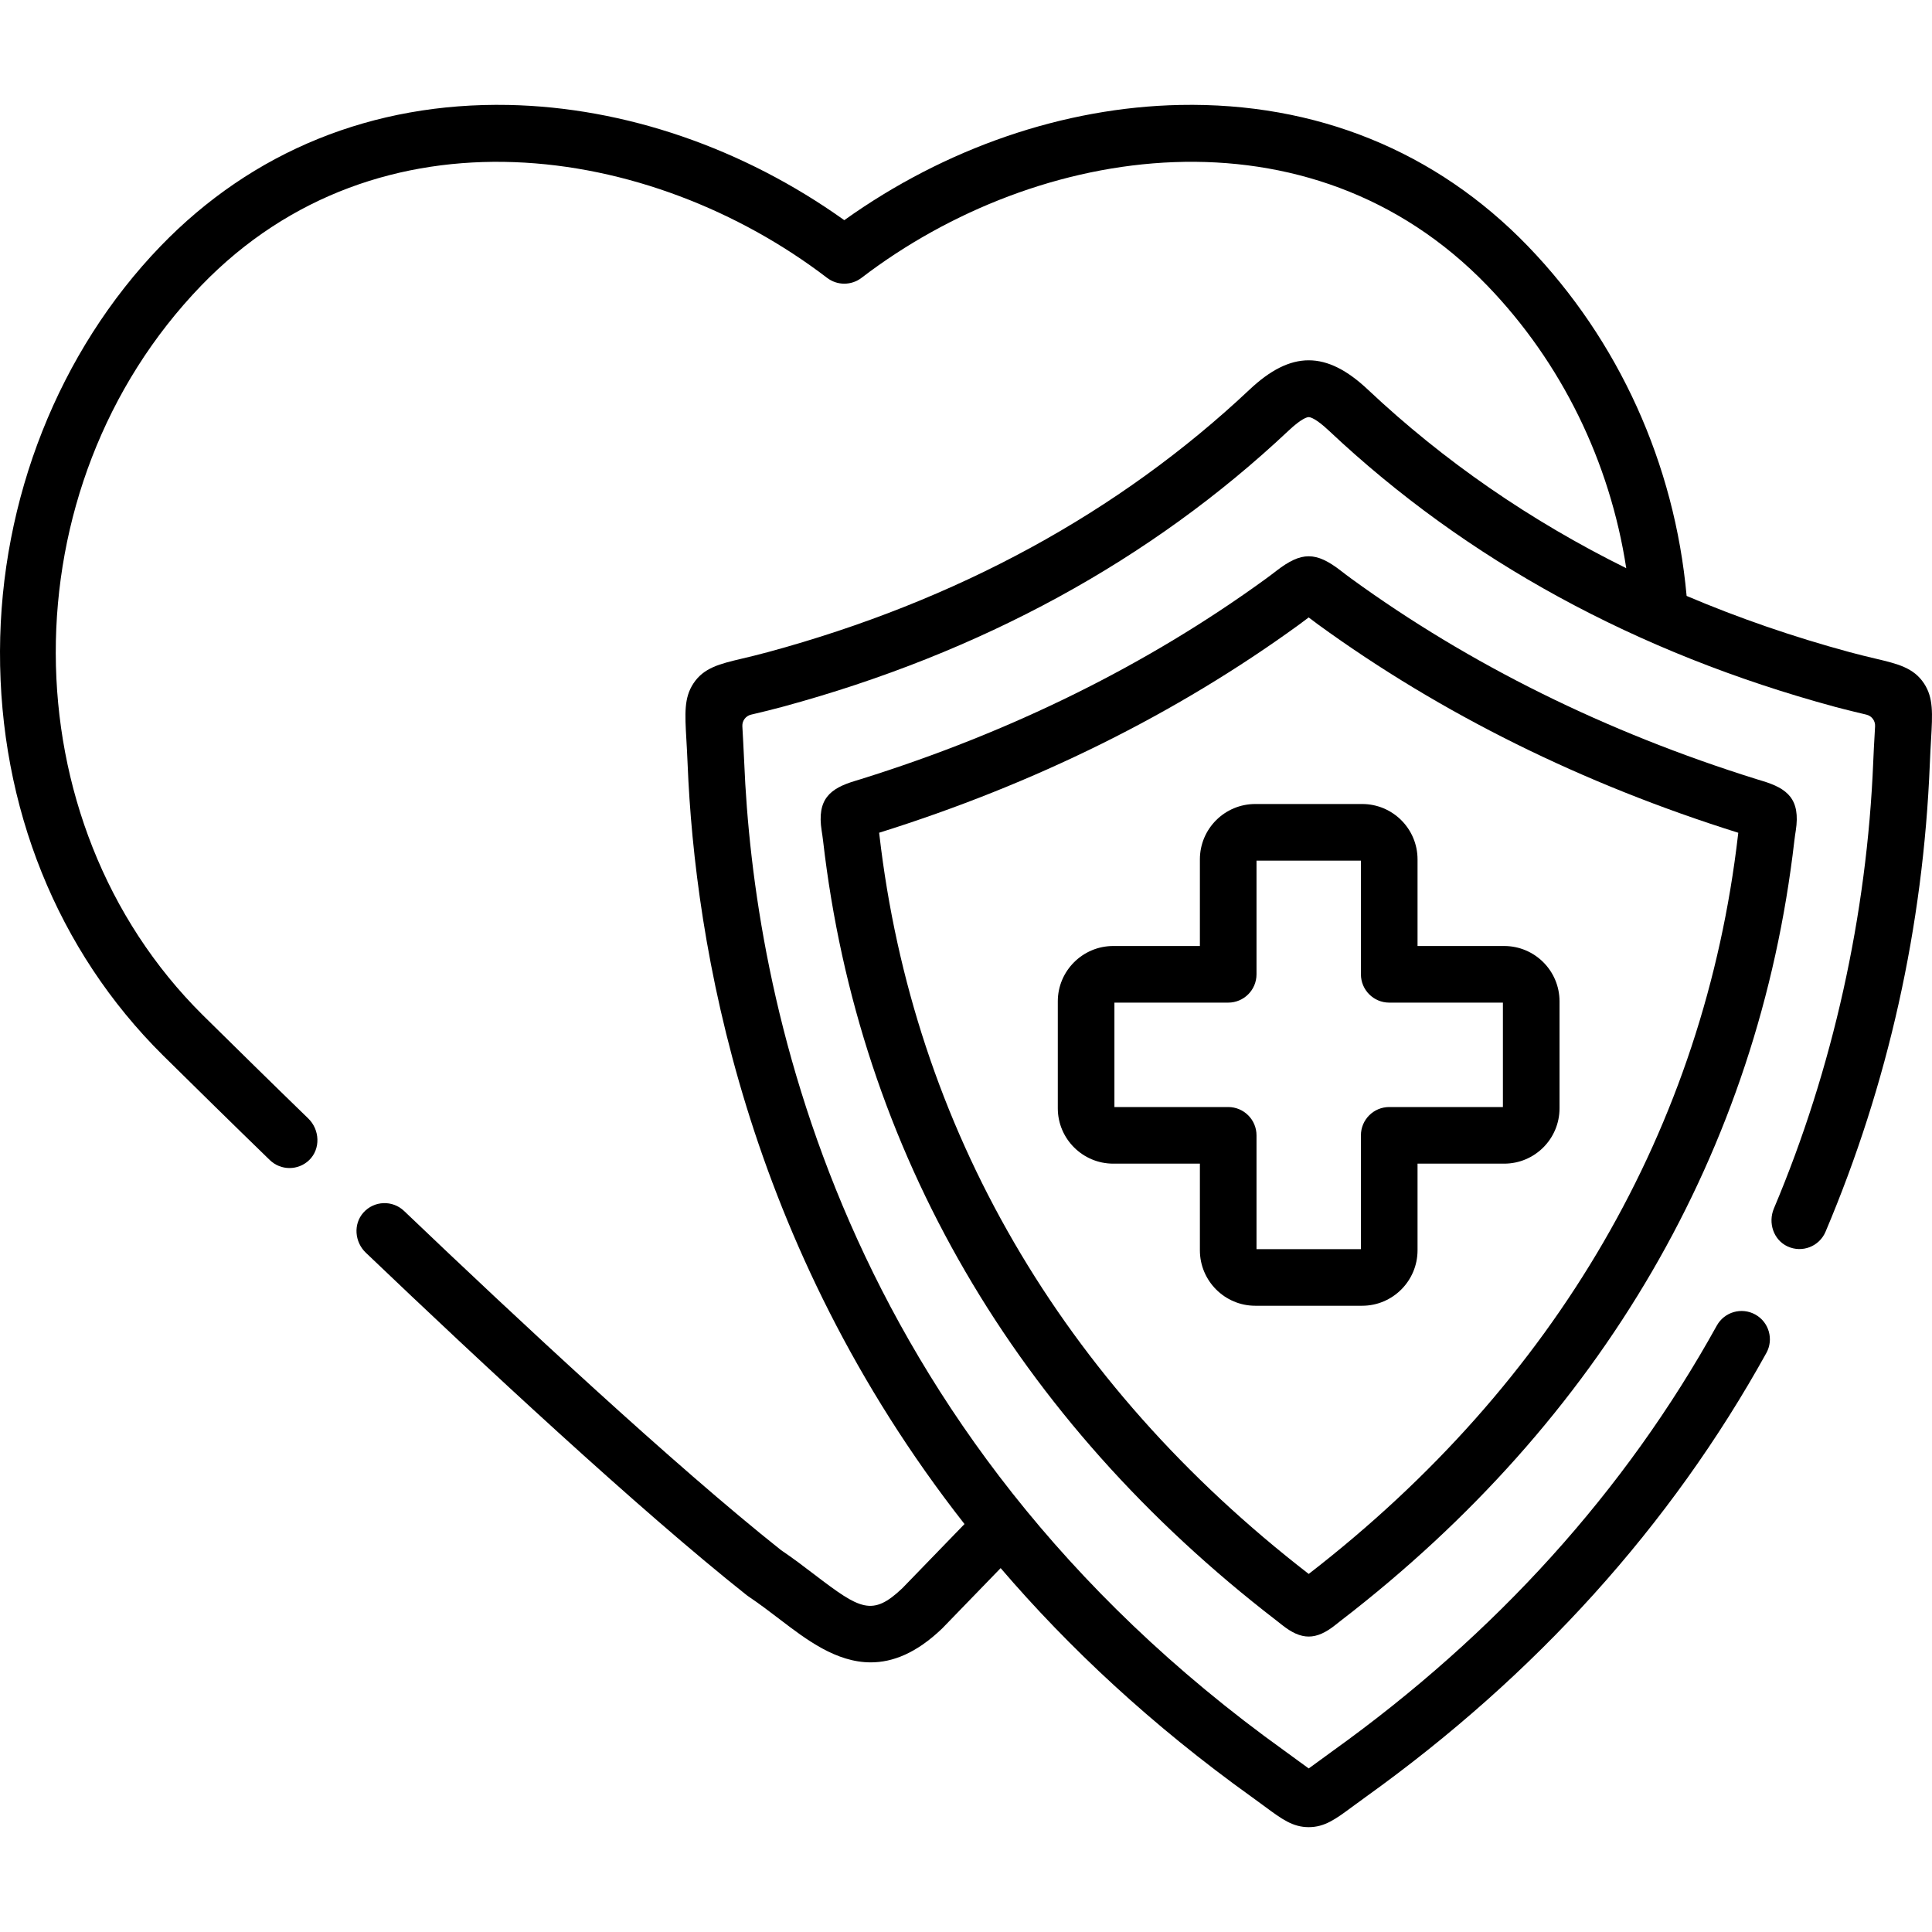
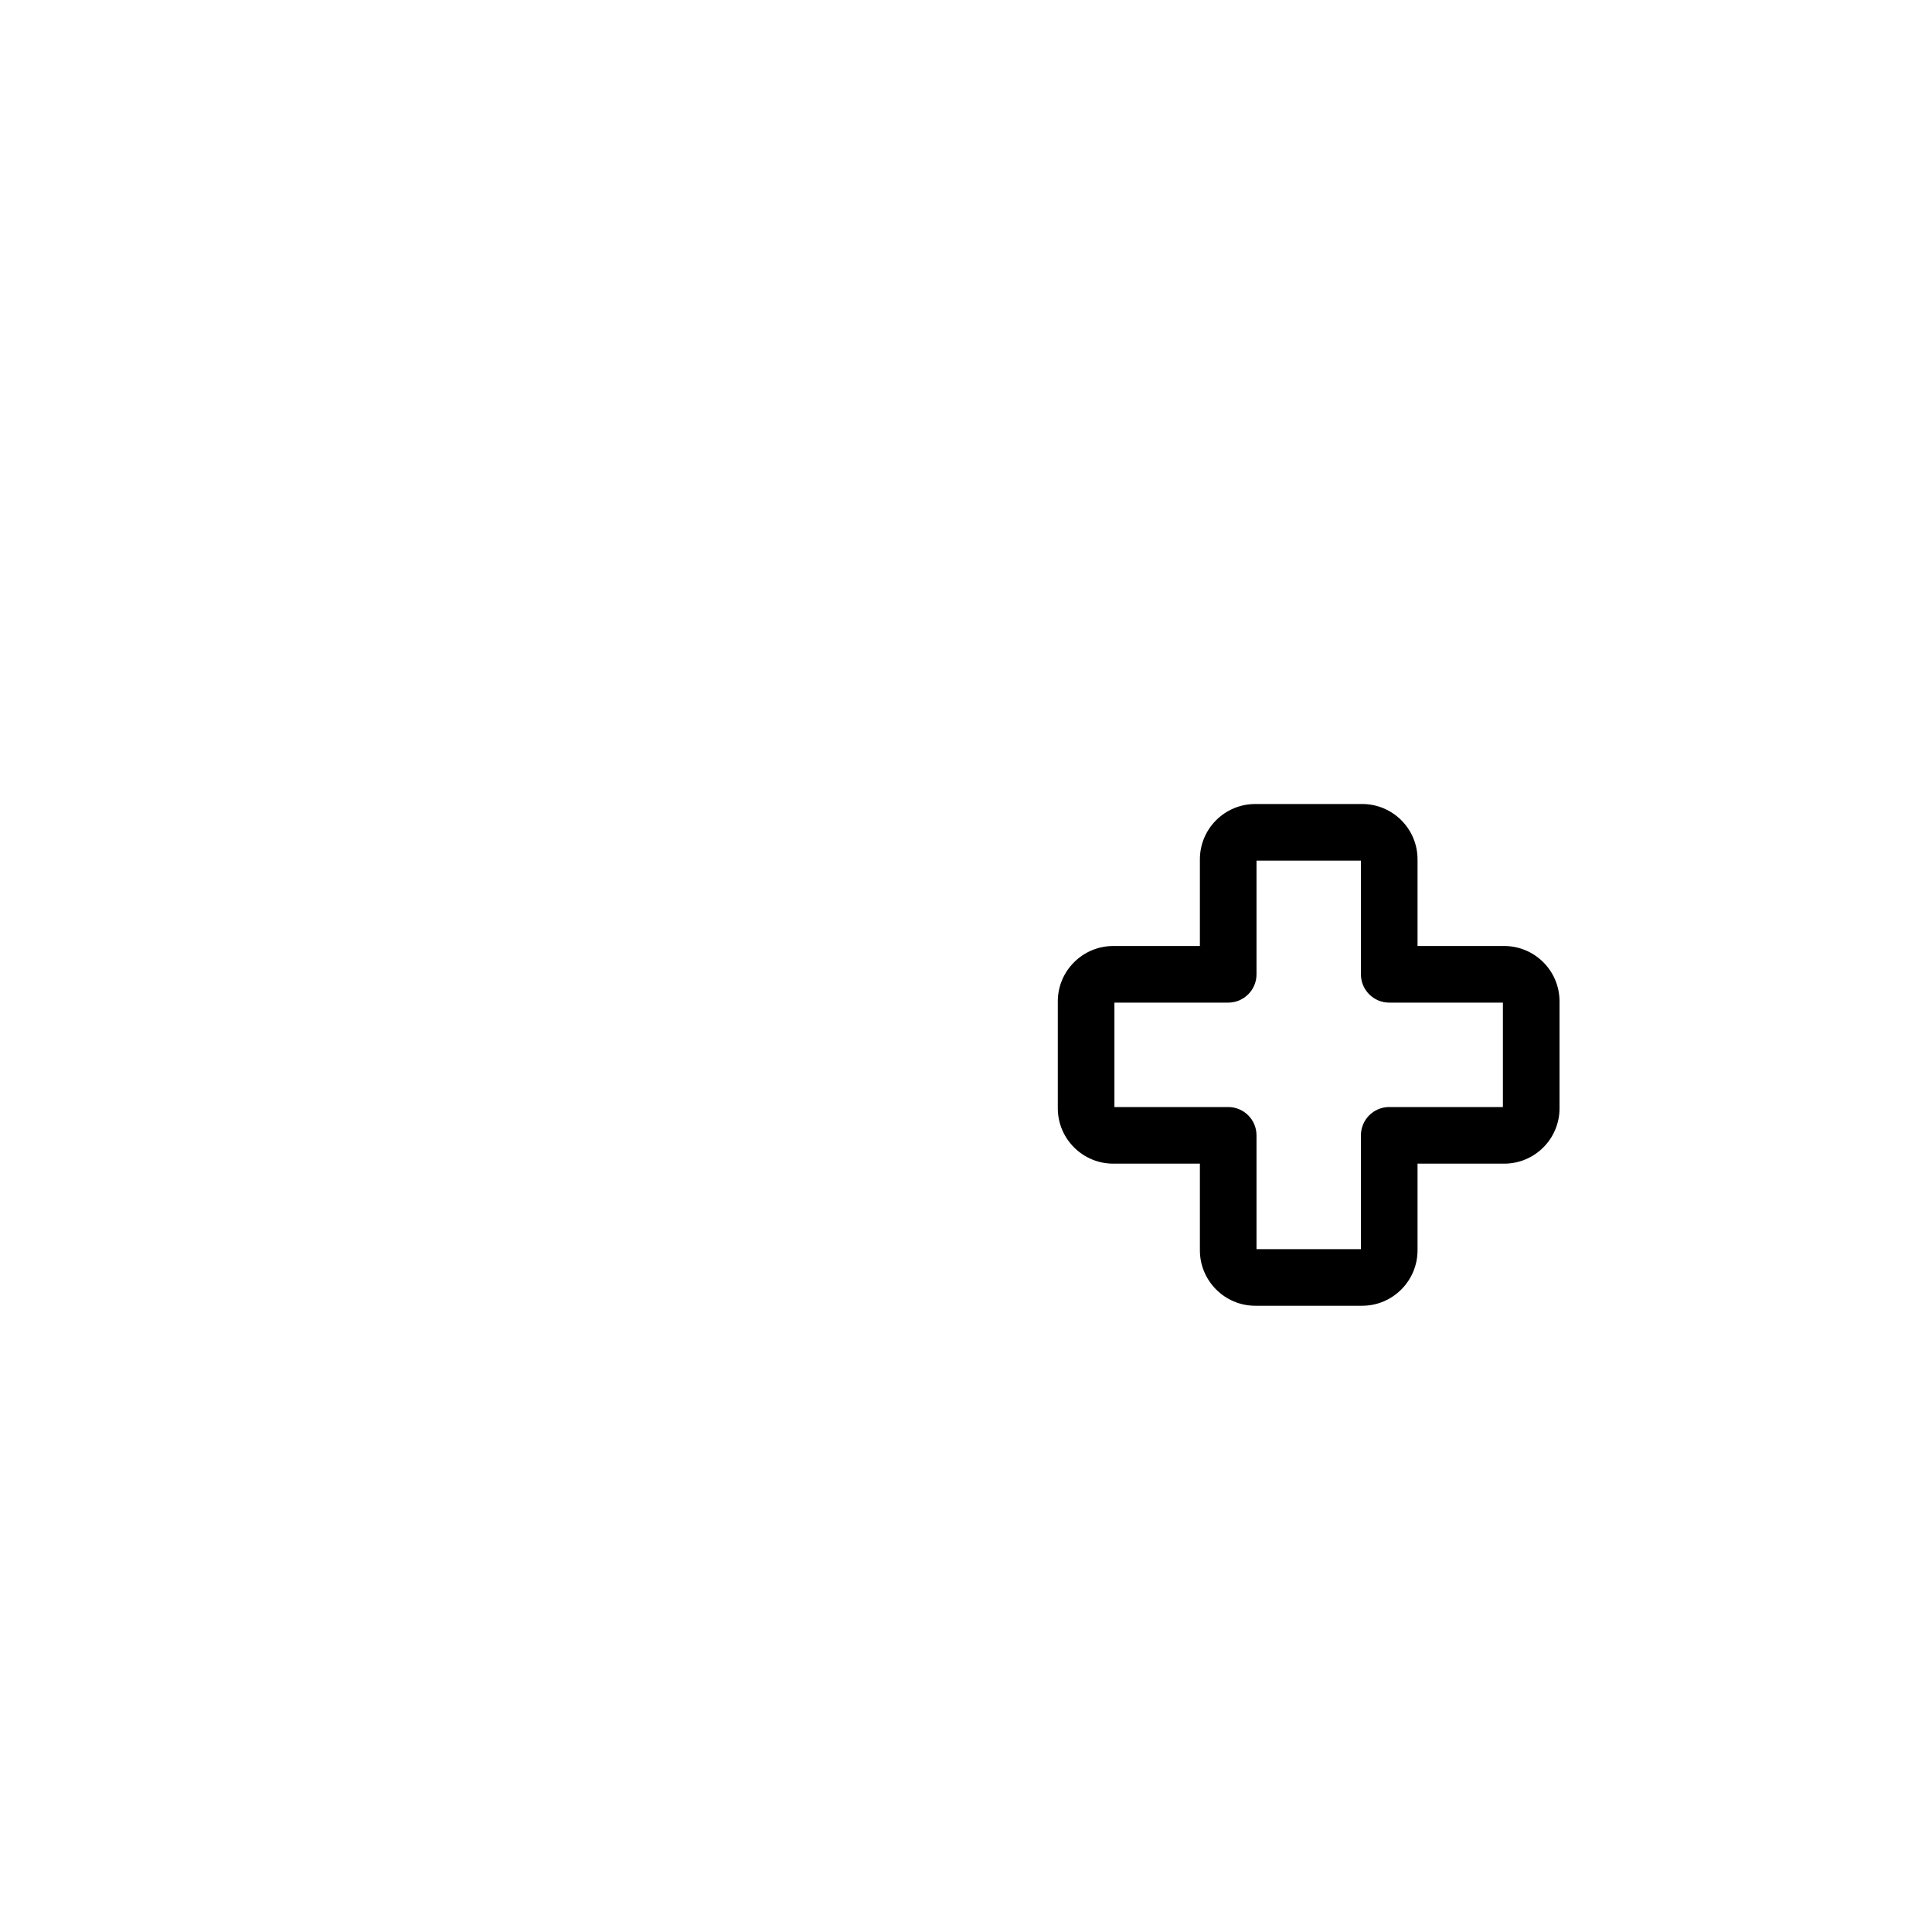
<svg xmlns="http://www.w3.org/2000/svg" id="Capa_1" enable-background="new 0 0 511.835 511.835" height="512" viewBox="0 0 511.835 511.835" width="512">
  <g>
    <g>
-       <path d="m509.738 181.086c-2.759-4.204-7.004-5.211-12.881-6.604-1.962-.465-4.186-.992-6.891-1.726-15.036-4.078-29.423-9.049-43.139-14.88-3.167-34.971-17.985-67.719-42.039-92.653-24.335-25.201-56.195-38.132-92.162-37.418-30.822.62-62.197 11.419-88.954 30.525-26.77-19.105-58.153-29.905-88.977-30.525-35.93-.703-67.83 12.216-92.168 37.421-26.906 27.897-42.407 67.005-42.526 107.296-.122 41.327 15.204 79.347 43.169 107.068 8.789 8.668 18.215 17.95 28.307 27.738 1.457 1.413 3.34 2.116 5.221 2.116 1.876 0 3.751-.699 5.198-2.092 3.078-2.962 2.844-8.057-.222-11.031-9.958-9.66-19.275-18.836-27.956-27.397-51.77-51.319-51.949-139.832-.395-193.28 46.971-48.645 118.959-37.843 165.796-2.03 2.689 2.058 6.423 2.055 9.112-.001 46.819-35.817 118.792-46.62 165.766 2.028 19.674 20.393 32.496 46.614 36.836 74.89-25.455-12.592-48.342-28.392-68.414-47.283-11.009-10.388-20.403-10.39-31.406-.007-34.576 32.542-77.493 55.931-127.557 69.517-2.704.733-4.928 1.261-6.89 1.726-5.877 1.393-10.122 2.399-12.881 6.604-2.48 3.78-2.243 7.928-1.851 14.798.106 1.849.229 4.002.33 6.527 1.943 47.804 15.193 127.183 73.356 201.346l-16.438 16.968c-7.978 7.6-11.178 5.682-23.282-3.56-2.656-2.028-5.659-4.32-8.924-6.528-28.217-22.4-69.84-61.19-99.826-89.823-3.053-2.916-7.922-2.746-10.762.415-2.745 3.055-2.342 7.813.629 10.649 30.28 28.909 72.274 68.027 100.871 90.696.159.116.317.231.477.348 2.984 2.007 5.754 4.122 8.432 6.167 6.893 5.262 14.818 11.312 23.984 11.312 5.78 0 12.055-2.407 18.873-8.936.067-.064.134-.131.199-.198l15.342-15.836c18.077 21.097 39.988 41.606 66.552 60.655 1.355.97 2.518 1.83 3.531 2.579 4.392 3.246 7.293 5.392 11.533 5.392s7.141-2.146 11.532-5.392c1.014-.75 2.176-1.609 3.537-2.583 45.142-32.355 80.861-71.934 106.167-117.637 2.006-3.624.695-8.188-2.929-10.194-3.626-2.009-8.188-.695-10.194 2.929-24.219 43.74-58.463 81.662-101.776 112.707-1.429 1.021-2.653 1.927-3.722 2.716-.893.661-1.855 1.372-2.615 1.901-.76-.529-1.724-1.241-2.616-1.901-1.068-.789-2.293-1.694-3.715-2.711-118.817-85.204-140.737-200.782-143.228-262.087-.104-2.619-.445-8.573-.487-9.417-.071-1.44.895-2.723 2.297-3.059.355-.085.713-.17 1.062-.253 1.97-.467 4.421-1.048 7.358-1.845 52.467-14.238 97.521-38.822 133.917-73.076 3.592-3.39 5.05-3.652 5.411-3.652.362 0 1.82.263 5.42 3.659 36.4 34.258 81.455 58.843 133.91 73.069 2.937.797 8.064 2.012 8.419 2.097 1.402.336 2.368 1.619 2.297 3.059-.041.844-.093 1.746-.144 2.639-.11 1.921-.238 4.159-.343 6.774-1.647 40.576-10.746 81.492-26.317 118.349-1.603 3.795-.116 8.337 3.625 10.062 3.865 1.781 8.402.003 10.048-3.883 16.586-39.139 25.882-80.831 27.632-123.924.101-2.521.224-4.674.33-6.522.394-6.87.632-11.018-1.849-14.798z" />
      <path d="m317.881 227.675v22.945h-22.944c-8.105 0-14.699 6.582-14.699 14.672v28.318c0 8.09 6.594 14.672 14.699 14.672h22.944v22.945c0 8.105 6.582 14.7 14.672 14.7h28.317c8.09 0 14.672-6.595 14.672-14.7v-22.945h22.944c8.103 0 14.672-6.569 14.672-14.672v-28.318c0-8.103-6.569-14.672-14.672-14.672h-22.944v-22.945c0-8.103-6.569-14.672-14.672-14.672h-28.317c-8.104 0-14.672 6.569-14.672 14.672zm15 .328h27.661v30.117c0 4.142 3.358 7.5 7.5 7.5h30.116v27.662h-30.116c-4.142 0-7.5 3.358-7.5 7.5v30.146h-27.661v-30.146c0-4.142-3.358-7.5-7.5-7.5h-30.144v-27.662h30.144c4.142 0 7.5-3.358 7.5-7.5z" />
-       <path d="m475.742 220.085c1.312-8.411-2.251-11.209-8.848-13.197-.476-.144-1.008-.304-1.598-.487-39.832-12.451-75.925-30.311-107.263-53.073-1.139-.83-2.056-1.54-2.816-2.129-6.595-5.098-10.411-5.1-17.02-.008-.764.589-1.685 1.299-2.827 2.13-31.321 22.771-67.413 40.629-107.275 53.081-.591.185-1.12.345-1.593.488-6.581 1.991-10.134 4.788-8.823 13.188.115.736.257 1.639.386 2.758 9.438 81.904 50.993 153.328 120.178 206.551.523.402.963.755 1.339 1.056 2.599 2.082 4.864 3.122 7.13 3.122 2.265 0 4.53-1.04 7.129-3.122.376-.301.815-.653 1.343-1.059 69.152-53.221 110.707-124.644 120.173-206.546.128-1.117.27-2.018.385-2.753zm-15.286 1.031c-8.959 77.516-48.288 145.227-113.745 195.859-65.486-50.635-104.813-118.342-113.744-195.857-.02-.173-.04-.341-.06-.506 41.288-12.934 78.727-31.491 111.284-55.159.969-.704 1.795-1.33 2.511-1.879.711.547 1.534 1.173 2.505 1.881 32.589 23.671 70.034 42.229 111.308 55.166-.02.161-.04.326-.059.495z" />
    </g>
  </g>
</svg>